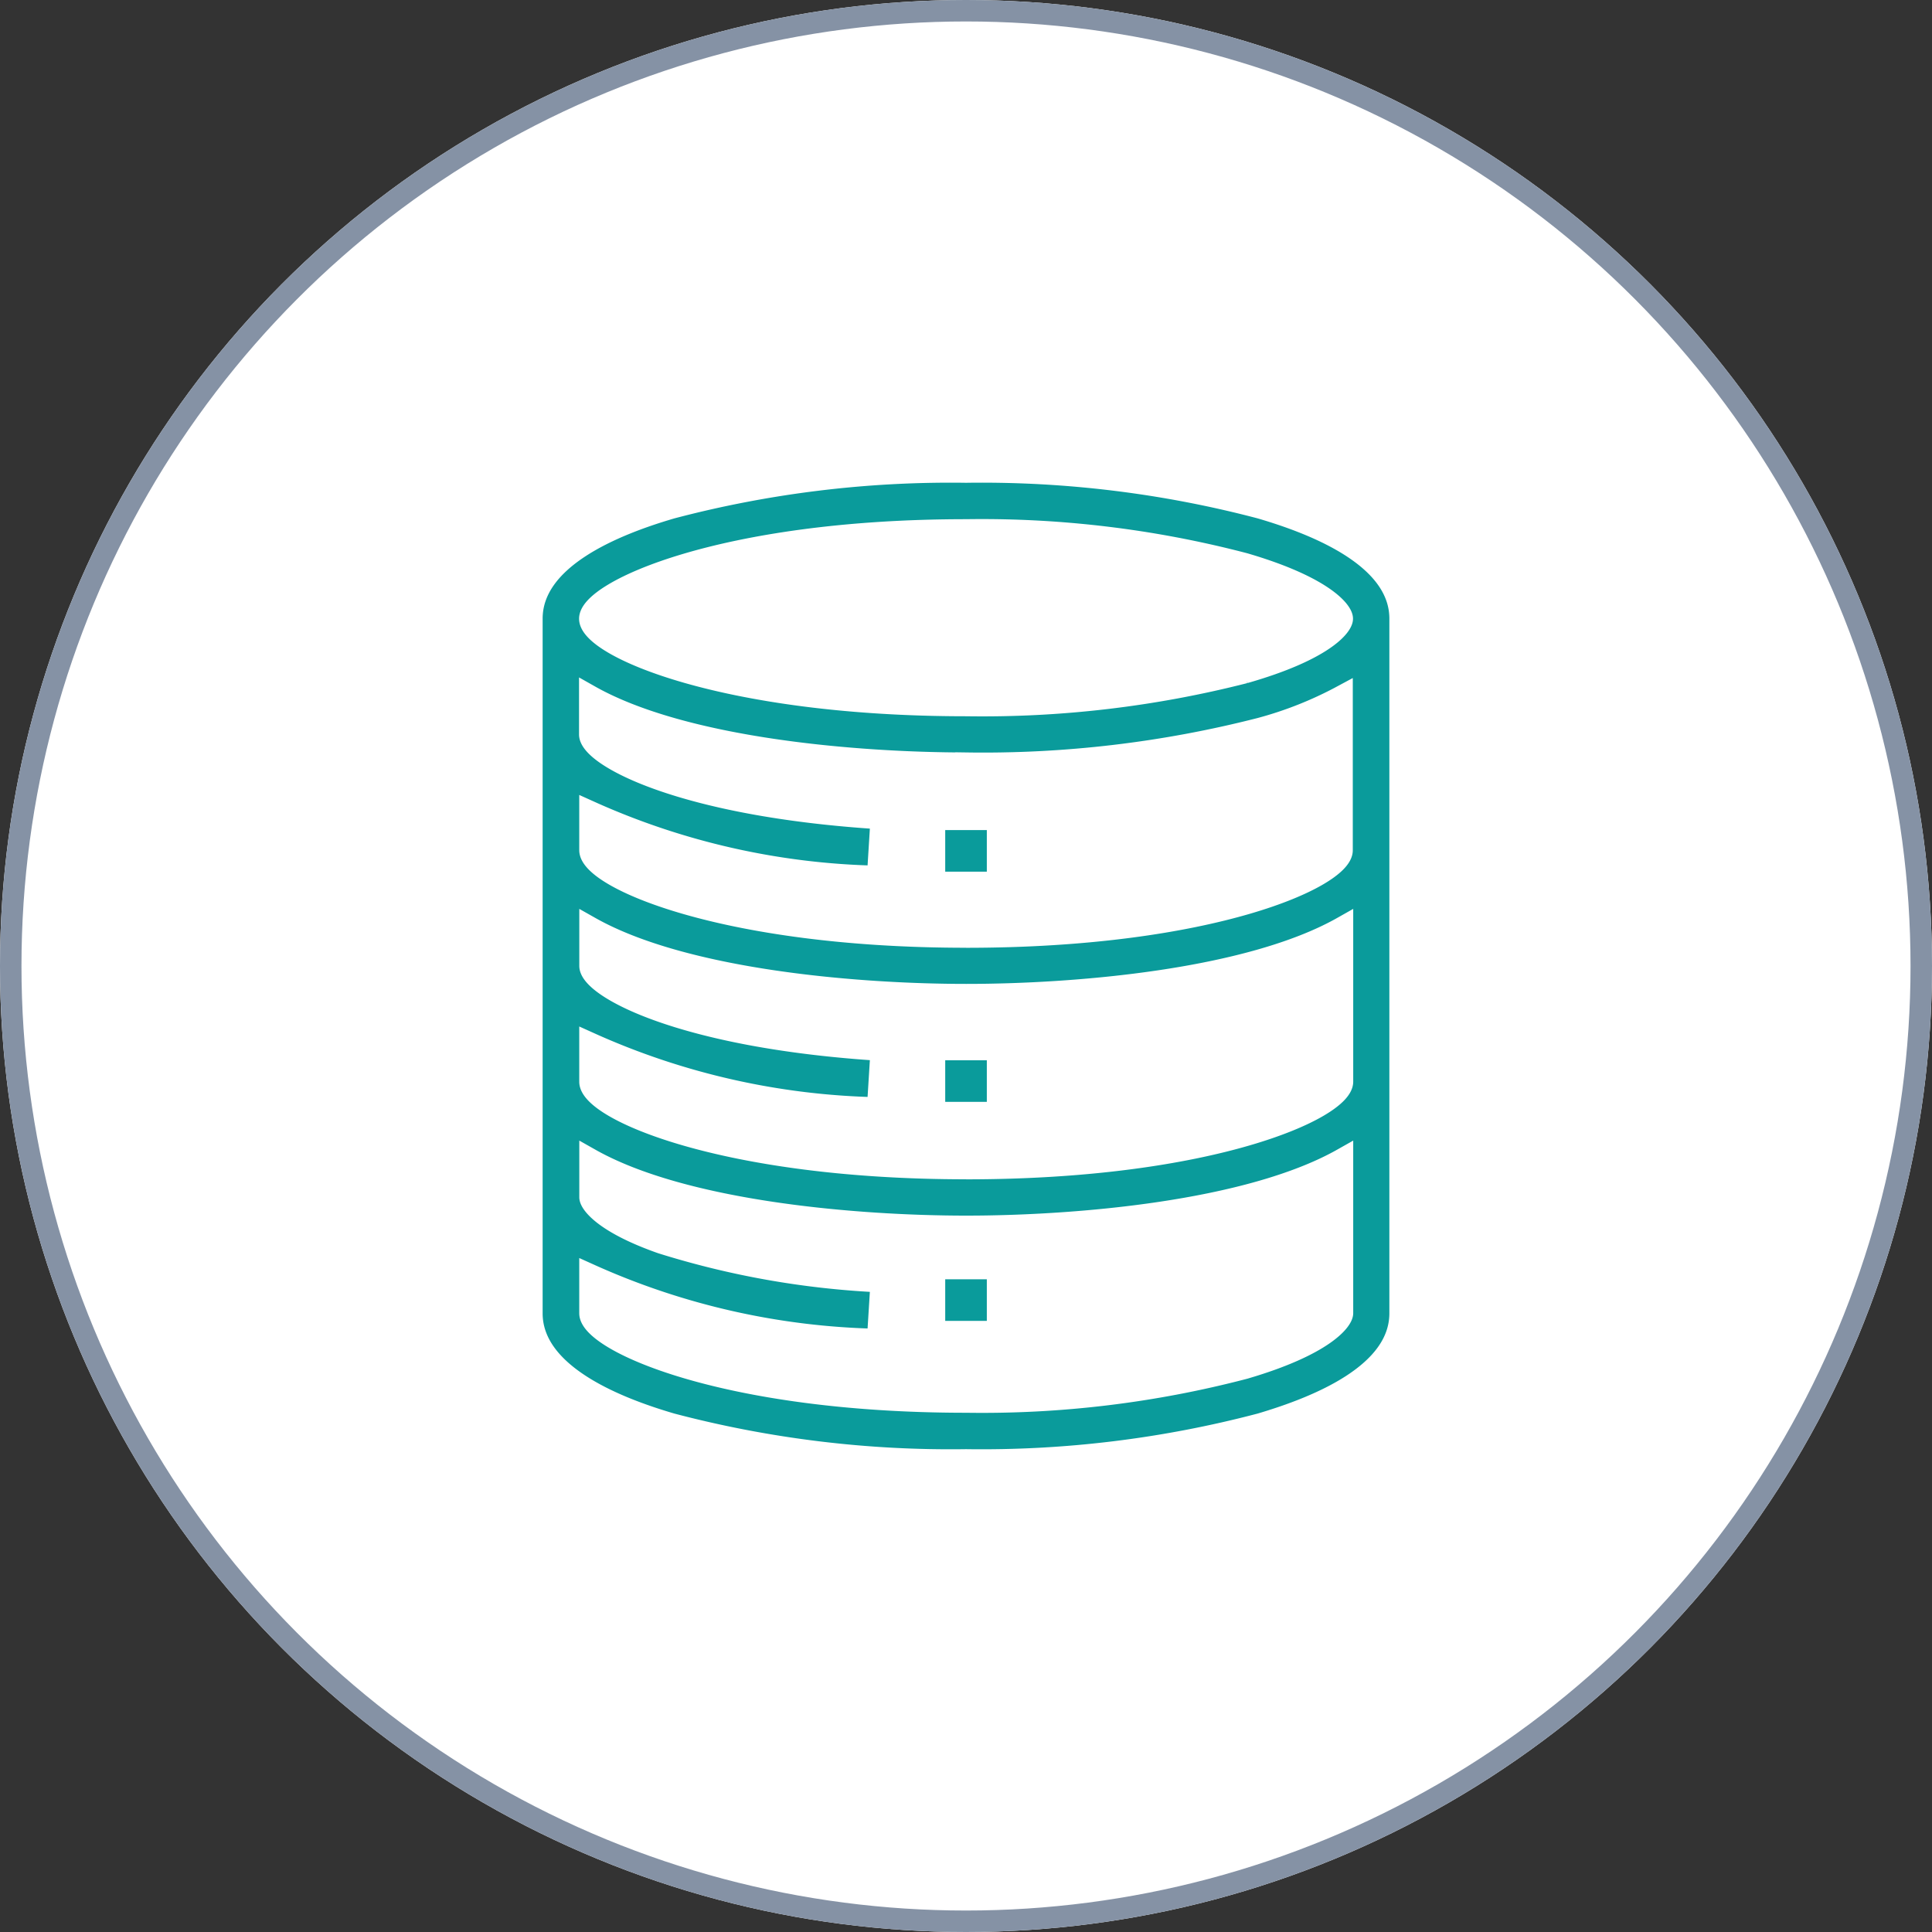
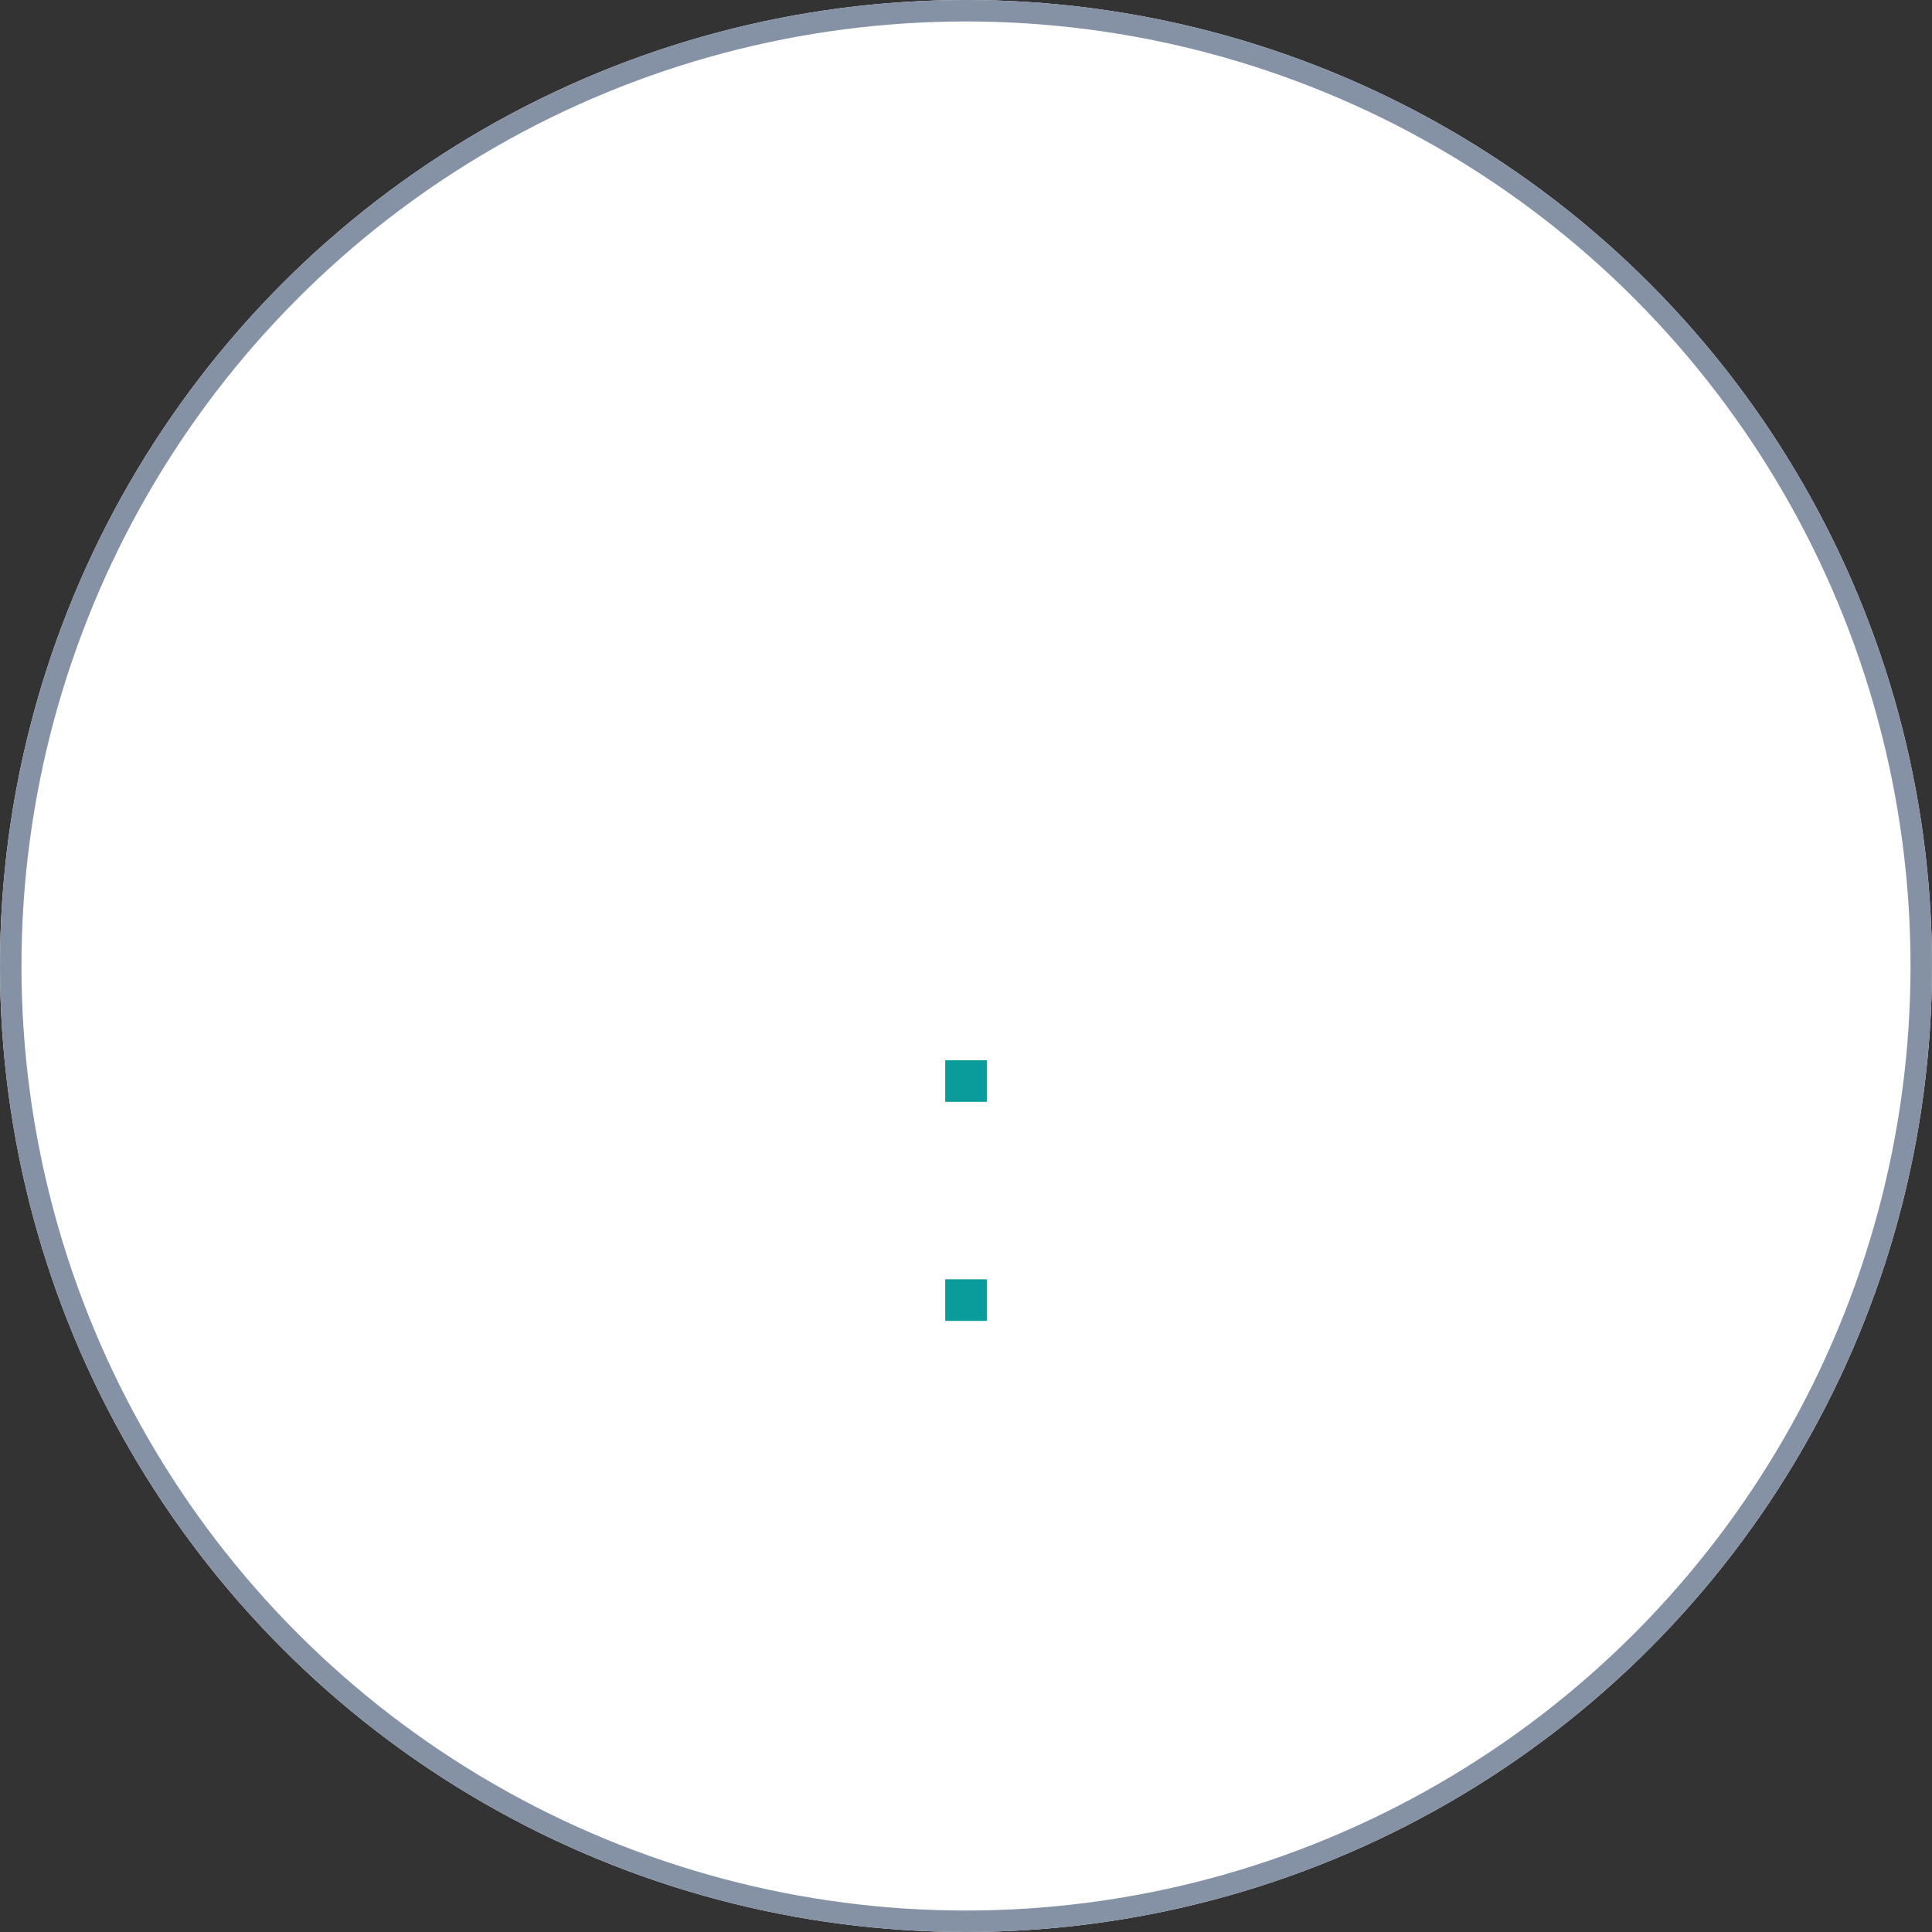
<svg xmlns="http://www.w3.org/2000/svg" viewBox="0 0 45 45" height="45" width="45">
  <rect x="0" y="0" width="45" height="45" fill="#333333" stroke="none" />
  <g transform="translate(-240 -3462)" data-name="Group 68339" id="Group_68339">
    <g stroke-width="0.5" stroke="#8592a5" fill="#fff" transform="translate(240 3462)" data-name="Bildschirmfoto 2025-05-28 um 10.07.46" id="Bildschirmfoto_2025-05-28_um_10.07.46">
      <circle stroke="none" r="22.5" cy="22.5" cx="22.5" />
      <circle fill="none" r="22.25" cy="22.5" cx="22.5" />
    </g>
    <g transform="translate(252.389 3472.995)" data-name="Group 68456" id="Group_68456">
-       <path stroke-width="0.5" stroke="#fff" fill="#0a9b9b" d="M16.974.839A25.488,25.488,0,0,0,10.112,0,25.488,25.488,0,0,0,3.249.839C1.9,1.234,0,2.008,0,3.415V19.594C0,21,1.9,21.775,3.249,22.17a25.488,25.488,0,0,0,6.862.839,25.488,25.488,0,0,0,6.862-.839c1.352-.4,3.249-1.169,3.249-2.576V3.415C20.223,2.009,18.327,1.235,16.974.839Zm-6.862.509a24.123,24.123,0,0,1,6.484.785c1.86.544,2.279,1.122,2.279,1.282s-.418.728-2.275,1.259a24.691,24.691,0,0,1-6.488.764c-5.658,0-8.763-1.382-8.763-2.022C1.348,2.793,4.39,1.348,10.112,1.348ZM16.6,20.876a24.123,24.123,0,0,1-6.484.785c-5.69,0-8.763-1.437-8.763-2.067v-.9a17.14,17.14,0,0,0,6.7,1.51l.084-1.346a20.065,20.065,0,0,1-5.117-.9c-1.36-.477-1.666-.941-1.666-1.066V16c2.193,1.239,6.229,1.569,8.763,1.569,2.57,0,6.586-.34,8.763-1.569v3.592C18.875,19.754,18.456,20.332,16.6,20.876Zm-6.484-4.653c-5.658,0-8.763-1.382-8.763-2.022v-.9a17.14,17.14,0,0,0,6.7,1.51l.084-1.346c-4.677-.292-6.783-1.478-6.783-1.962v-.9c2.194,1.239,6.231,1.569,8.763,1.569s6.57-.33,8.763-1.569V14.2C18.875,14.814,15.868,16.224,10.112,16.224Zm0-5.393c-5.658,0-8.763-1.382-8.763-2.022v-.9a17.14,17.14,0,0,0,6.7,1.51l.084-1.346C3.454,7.782,1.348,6.6,1.348,6.112v-.9c2.194,1.239,6.231,1.569,8.763,1.569A26.049,26.049,0,0,0,16.97,5.97a8.855,8.855,0,0,0,1.9-.754V8.808C18.875,9.421,15.868,10.831,10.112,10.831Zm0,0" data-name="Path 111401" id="Path_111401" />
-       <path stroke-width="0.5" stroke="#fff" fill="#0a9b9b" transform="translate(-200.623 -172.911)" d="M210,181h1.469v1.469H210Zm0,0" data-name="Path 111402" id="Path_111402" />
      <path stroke-width="0.5" stroke="#fff" fill="#0a9b9b" transform="translate(-200.623 -287.549)" d="M210,301h1.469v1.469H210Zm0,0" data-name="Path 111403" id="Path_111403" />
      <path stroke-width="0.5" stroke="#fff" fill="#0a9b9b" transform="translate(-200.623 -402.448)" d="M210,421h1.469v1.469H210Zm0,0" data-name="Path 111404" id="Path_111404" />
    </g>
  </g>
</svg>